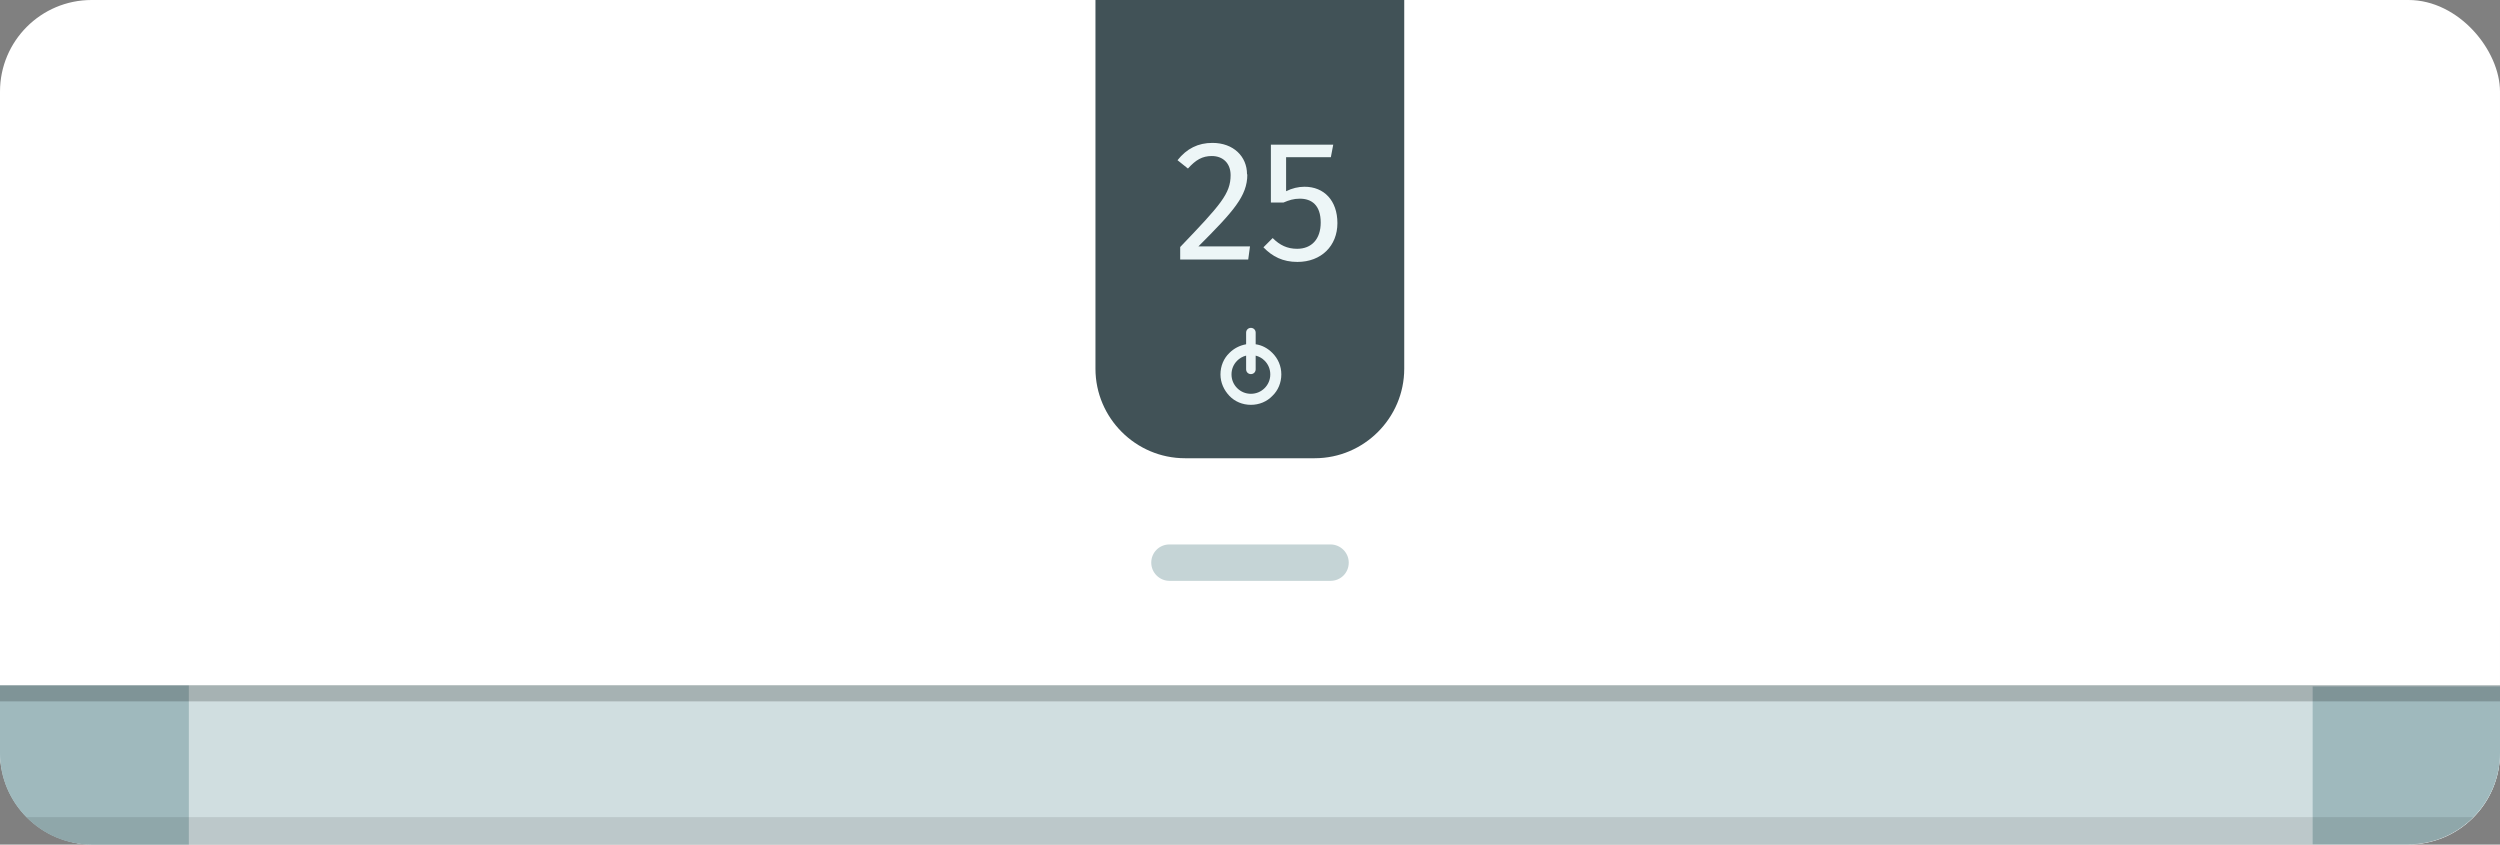
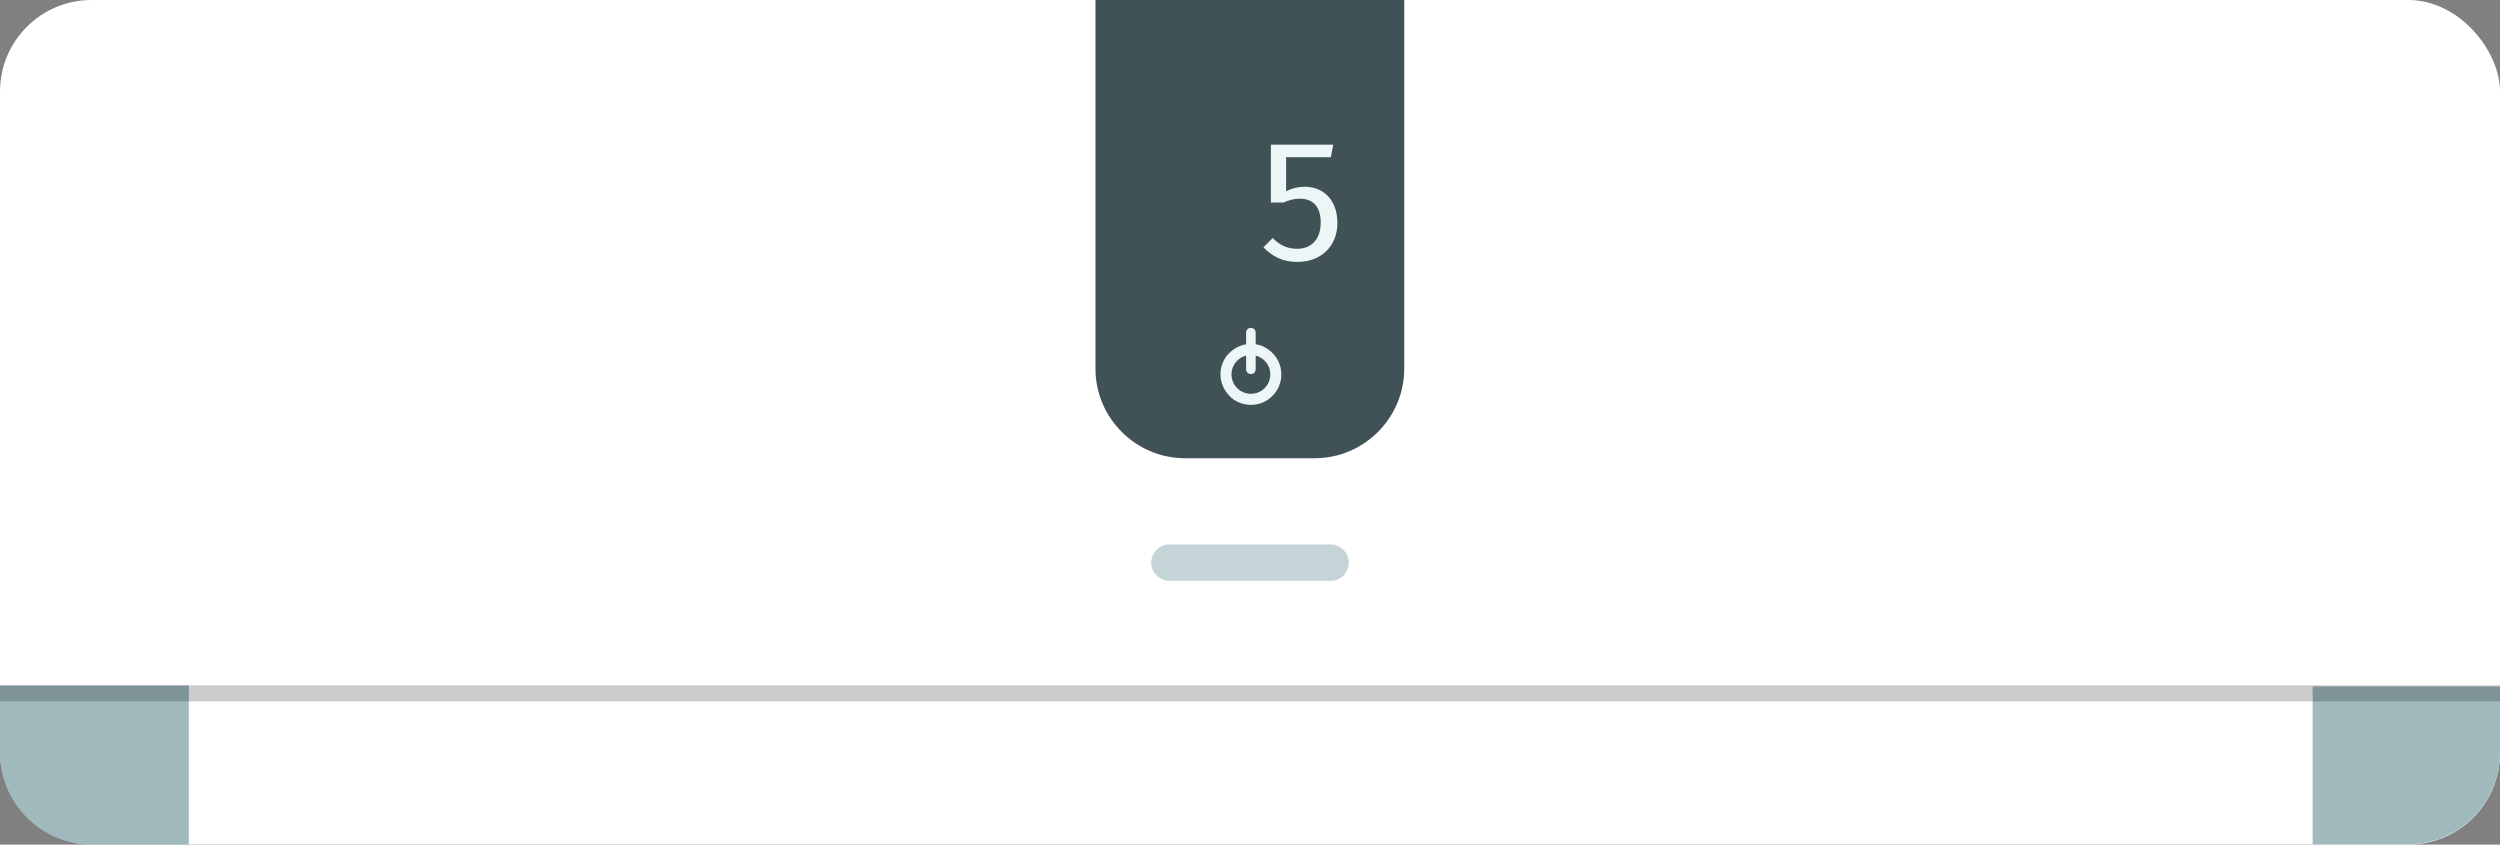
<svg xmlns="http://www.w3.org/2000/svg" id="_レイヤー_2" data-name="レイヤー 2" viewBox="0 0 83.8 28.31">
  <rect x="0" y="0" width="83.8" height="28.31" fill="#808080" stroke="none" />
  <defs>
    <style>
      .cls-1, .cls-2 {
        fill: #fff;
      }

      .cls-3, .cls-4 {
        fill: #edf6f7;
      }

      .cls-5 {
        opacity: .1;
      }

      .cls-5, .cls-6, .cls-7, .cls-8, .cls-9, .cls-4 {
        fill-rule: evenodd;
      }

      .cls-10 {
        opacity: .2;
      }

      .cls-6 {
        fill: #415257;
      }

      .cls-7 {
        fill: #c5d4d6;
      }

      .cls-8 {
        fill: #d0dee0;
      }

      .cls-9 {
        fill: #9fb9bd;
      }

      .cls-2 {
        opacity: .5;
      }
    </style>
  </defs>
  <g id="_文字" data-name="文字">
    <g>
      <rect class="cls-1" width="83.8" height="28.31" rx="3.07" ry="3.07" />
-       <rect class="cls-2" y="7.85" width="83.8" height="12.85" />
-       <path class="cls-8" d="M83.8,22.97v2.26c0,1.69-1.38,3.07-3.07,3.07H3.07c-1.69,0-3.07-1.38-3.07-3.07v-2.26H83.8Z" />
      <path class="cls-9" d="M6.33,28.31H3.07c-1.69,0-3.07-1.38-3.07-3.07v-2.26H6.33v5.33Z" />
      <path class="cls-9" d="M83.8,23.02v2.21c0,1.69-1.38,3.07-3.07,3.07h-3.21v-5.29h6.29Z" />
      <path class="cls-7" d="M39.2,18.25h5.4c.33,0,.61,.27,.61,.61s-.27,.61-.61,.61h-5.4c-.33,0-.61-.27-.61-.61s.27-.61,.61-.61Z" />
      <path class="cls-6" d="M36.72,0h10.35V12.36c0,1.65-1.35,3-3,3h-4.35c-1.65,0-3-1.35-3-3V0Z" />
      <g>
-         <path class="cls-3" d="M41.81,5.85c0,.72-.46,1.23-1.64,2.41h1.73l-.06,.44h-2.28v-.42c1.36-1.42,1.69-1.79,1.69-2.41,0-.4-.26-.64-.63-.64-.32,0-.54,.13-.8,.42l-.35-.28c.31-.39,.69-.58,1.17-.58,.71,0,1.16,.46,1.16,1.05Z" />
        <path class="cls-3" d="M44.61,5.27h-1.5v1.14c.2-.1,.41-.15,.62-.15,.65,0,1.1,.46,1.1,1.22s-.54,1.3-1.34,1.3c-.49,0-.84-.18-1.14-.49l.31-.31c.24,.24,.49,.36,.82,.36,.48,0,.79-.32,.79-.88,0-.59-.31-.8-.7-.8-.21,0-.36,.05-.55,.13h-.42v-1.94h2.09l-.08,.42Z" />
      </g>
      <path class="cls-4" d="M42.09,11.54c.22,.03,.41,.14,.56,.29,.19,.19,.3,.44,.3,.72s-.11,.54-.3,.72c-.18,.19-.44,.3-.72,.3s-.54-.11-.72-.3-.3-.44-.3-.72,.11-.54,.3-.72c.15-.15,.34-.25,.56-.29v-.39c0-.09,.07-.16,.16-.16s.16,.07,.16,.16v.39h0Zm0,.38v.46c0,.09-.07,.16-.16,.16s-.16-.07-.16-.16v-.46c-.12,.03-.22,.09-.3,.17-.12,.12-.19,.28-.19,.46s.07,.34,.19,.46c.12,.12,.28,.19,.46,.19s.34-.07,.46-.19c.12-.12,.19-.28,.19-.46s-.07-.34-.19-.46c-.08-.08-.18-.14-.3-.17Z" />
      <rect class="cls-10" y="22.97" width="83.8" height=".54" />
-       <path class="cls-5" d="M82.91,27.39c-.56,.57-1.33,.92-2.19,.92H3.07c-.85,0-1.63-.35-2.19-.92H82.91Z" />
    </g>
  </g>
</svg>